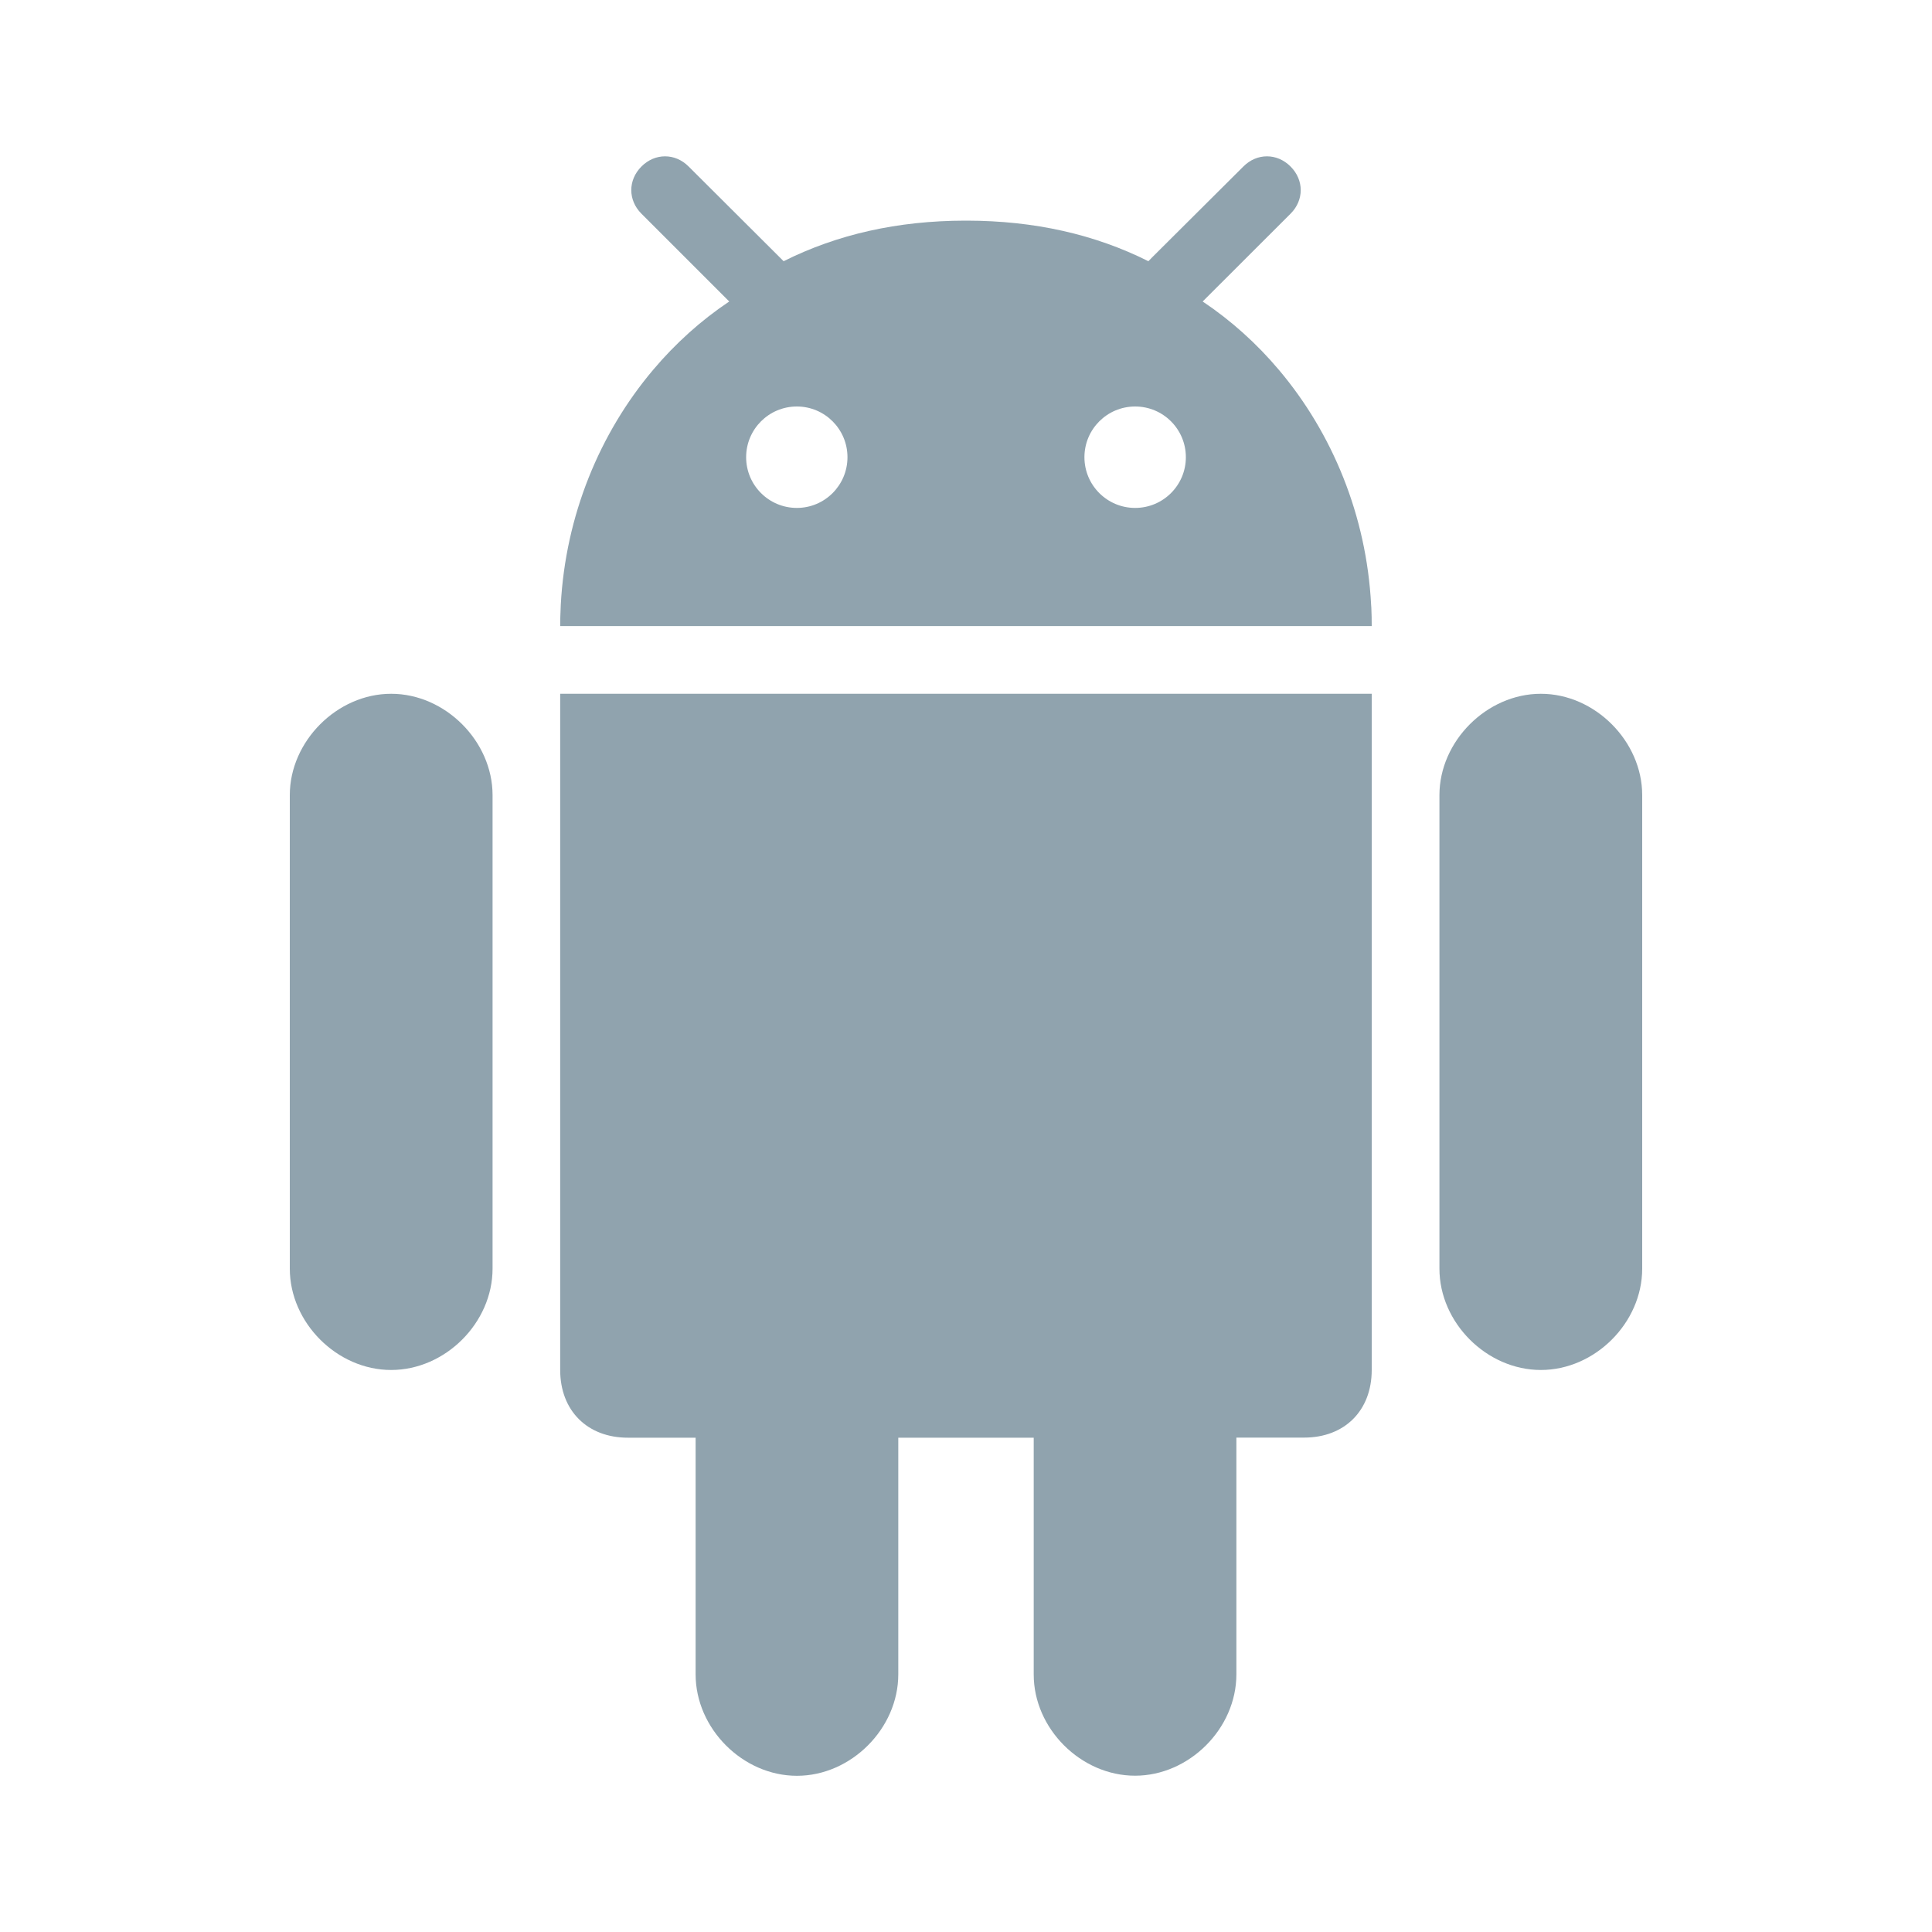
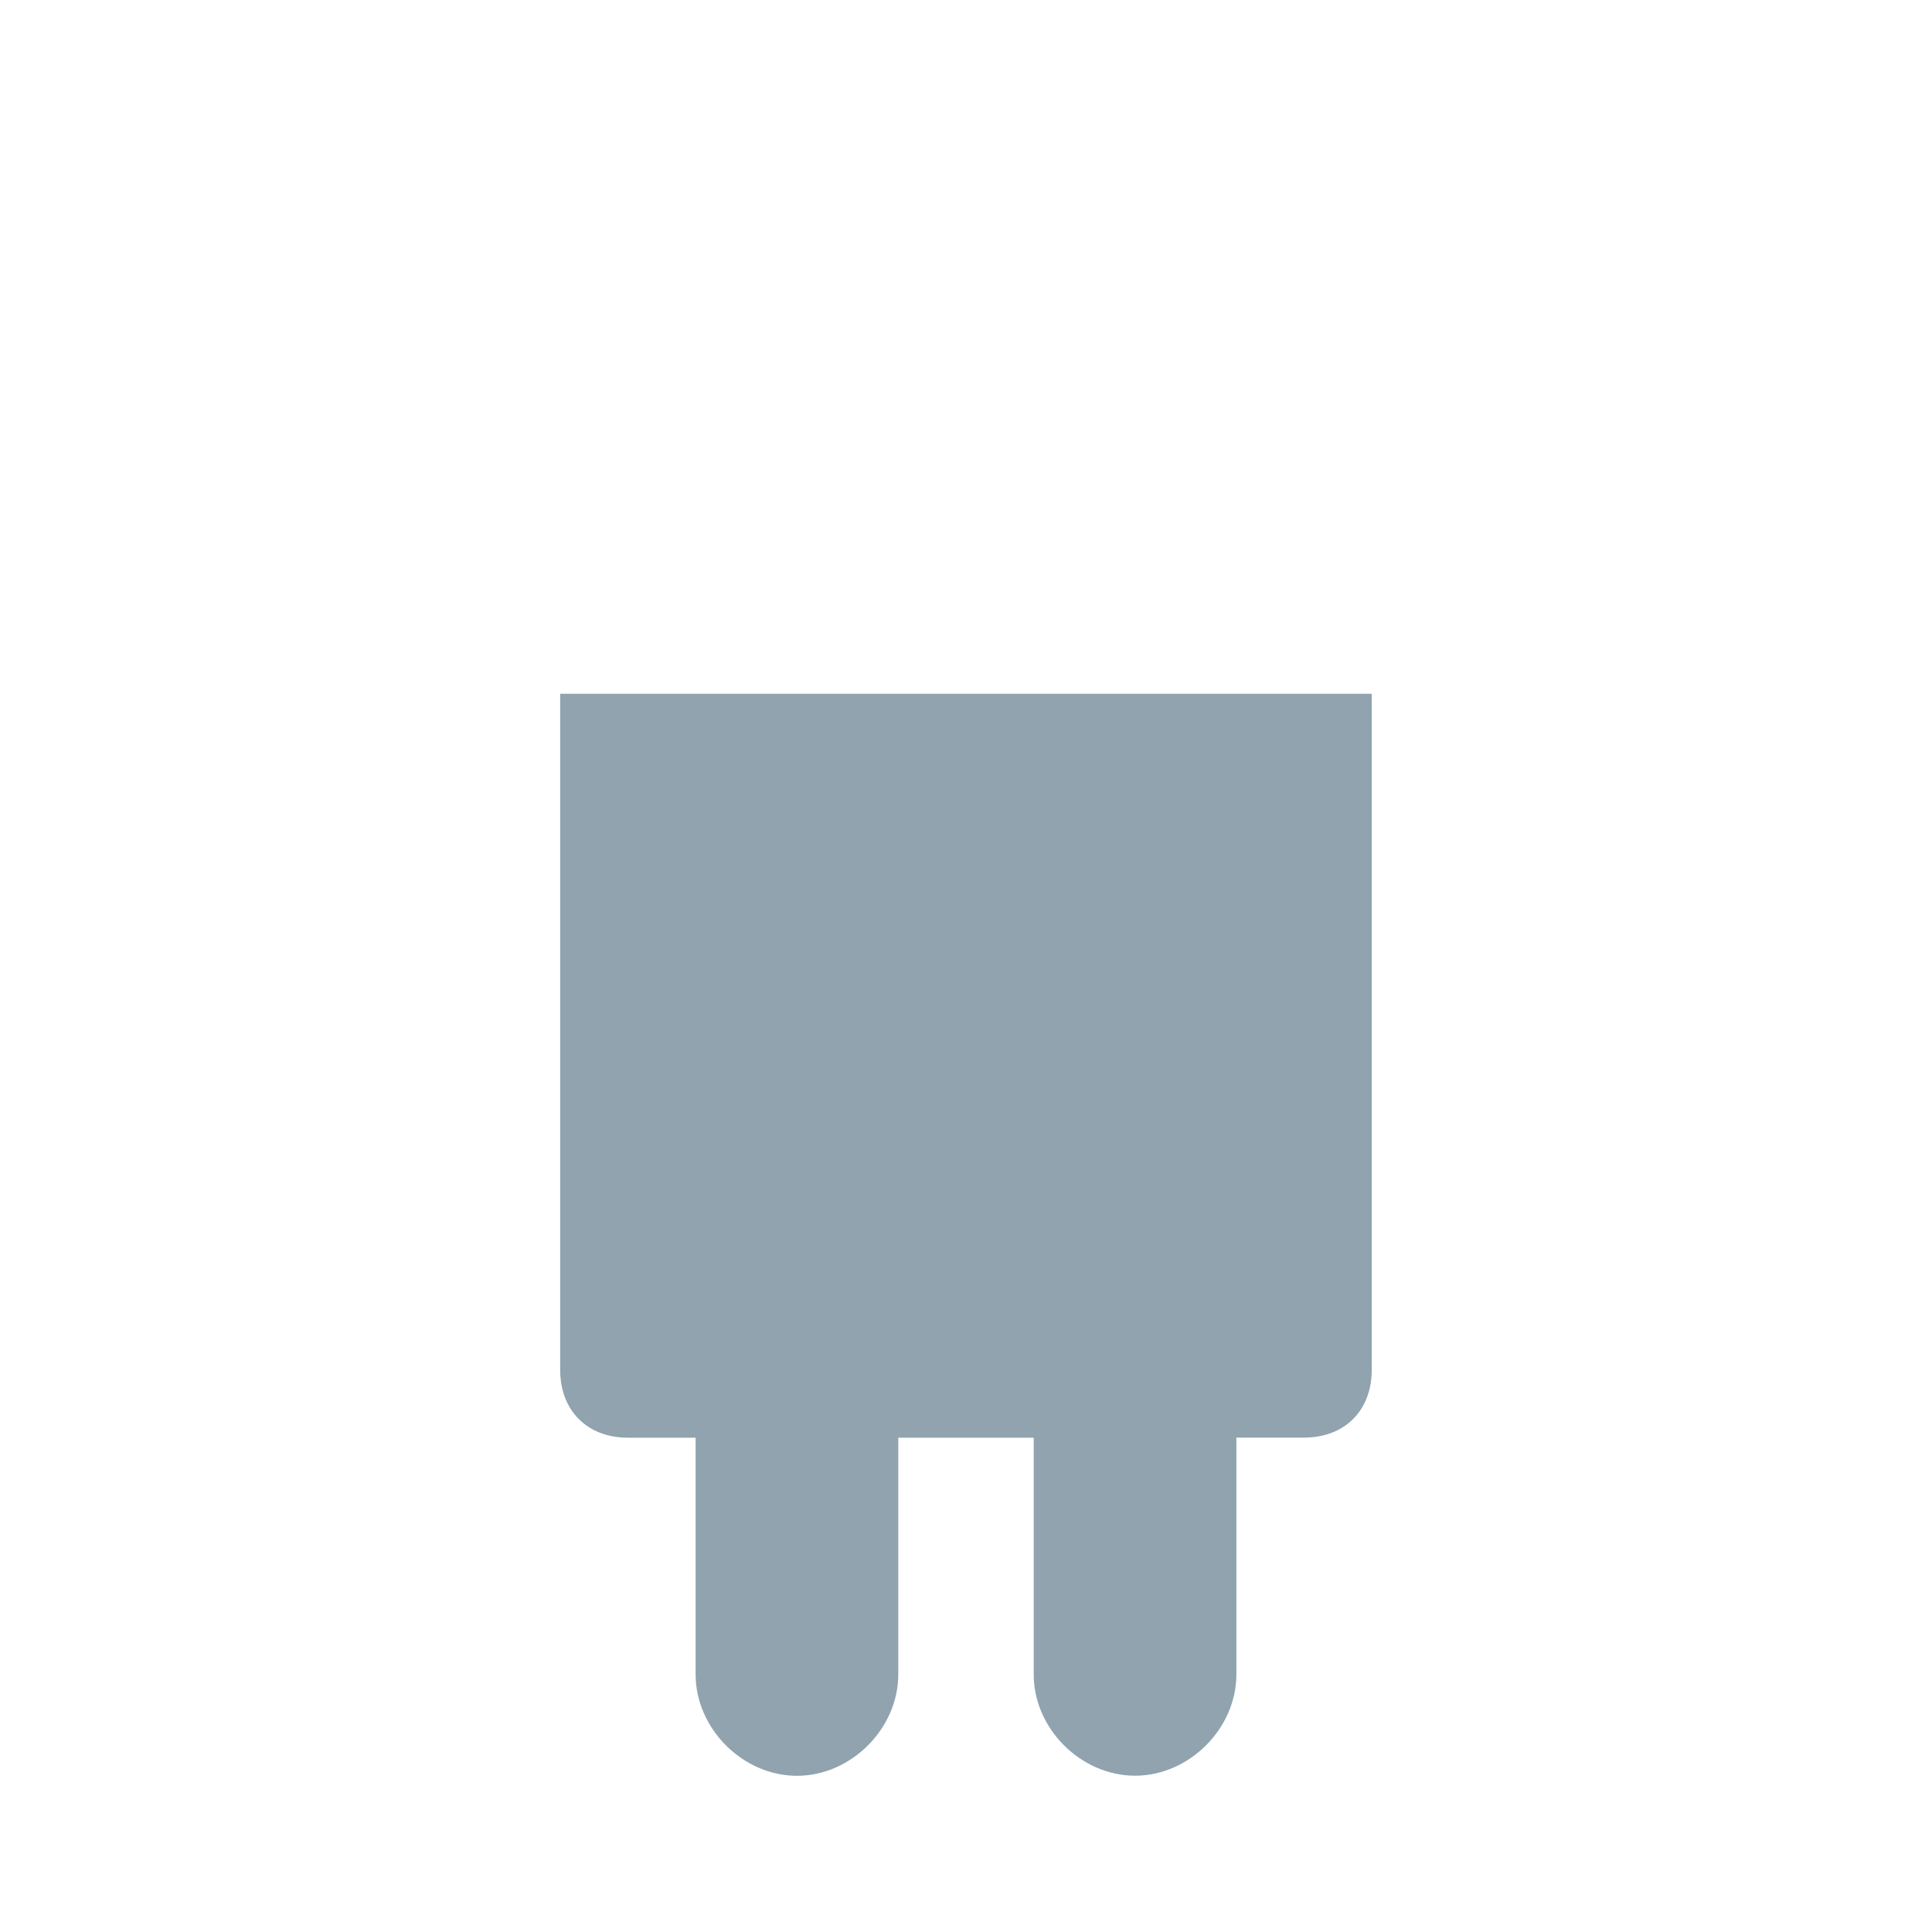
<svg xmlns="http://www.w3.org/2000/svg" width="20" height="20" viewBox="0 0 20 20" fill="none">
  <path d="M11.75 18.382C12.31 18.382 12.799 17.894 12.799 17.333V14.882H13.5C13.92 14.882 14.2 14.602 14.2 14.182V7.182H5.799V14.182C5.799 14.602 6.079 14.883 6.5 14.883H7.201V17.333C7.201 17.894 7.689 18.383 8.25 18.383C8.81 18.383 9.299 17.894 9.299 17.333V14.883H10.701V17.333C10.7 17.894 11.189 18.382 11.75 18.382Z" fill="#90A3AE" />
-   <path d="M15.951 14.182C16.511 14.182 17 13.693 17 13.133V8.231C17 7.674 16.511 7.182 15.951 7.182C15.39 7.182 14.901 7.674 14.901 8.231V13.133C14.901 13.693 15.39 14.182 15.951 14.182Z" fill="#90A3AE" />
-   <path d="M4.049 14.182C4.61 14.182 5.099 13.693 5.099 13.133V8.231C5.099 7.674 4.61 7.182 4.049 7.182C3.489 7.182 3 7.674 3 8.231V13.133C3 13.693 3.489 14.182 4.049 14.182Z" fill="#90A3AE" />
-   <path d="M13.36 1.724C13.22 1.583 13.011 1.583 12.871 1.724L11.931 2.66L11.888 2.704C11.331 2.425 10.706 2.285 10.01 2.284C10.007 2.284 10.003 2.284 10 2.284C9.996 2.284 9.993 2.284 9.99 2.284C9.294 2.285 8.669 2.425 8.112 2.704L7.129 1.724C6.989 1.583 6.78 1.583 6.64 1.724C6.5 1.864 6.5 2.072 6.64 2.212L7.549 3.121C7.256 3.317 6.991 3.556 6.76 3.83C6.207 4.485 5.854 5.338 5.805 6.263C5.805 6.272 5.804 6.282 5.804 6.291C5.801 6.354 5.799 6.418 5.799 6.481H14.2C14.2 6.418 14.199 6.354 14.196 6.291C14.196 6.282 14.195 6.272 14.194 6.263C14.146 5.338 13.793 4.485 13.24 3.83C13.009 3.556 12.743 3.317 12.45 3.121L13.36 2.212C13.5 2.072 13.5 1.864 13.36 1.724ZM8.249 5.258C7.959 5.258 7.724 5.023 7.724 4.733C7.724 4.443 7.959 4.208 8.249 4.208C8.538 4.208 8.773 4.443 8.773 4.733C8.773 5.023 8.538 5.258 8.249 5.258ZM11.751 5.258C11.461 5.258 11.226 5.023 11.226 4.733C11.226 4.443 11.461 4.208 11.751 4.208C12.041 4.208 12.276 4.443 12.276 4.733C12.276 5.023 12.041 5.258 11.751 5.258Z" fill="#90A3AE" />
</svg>